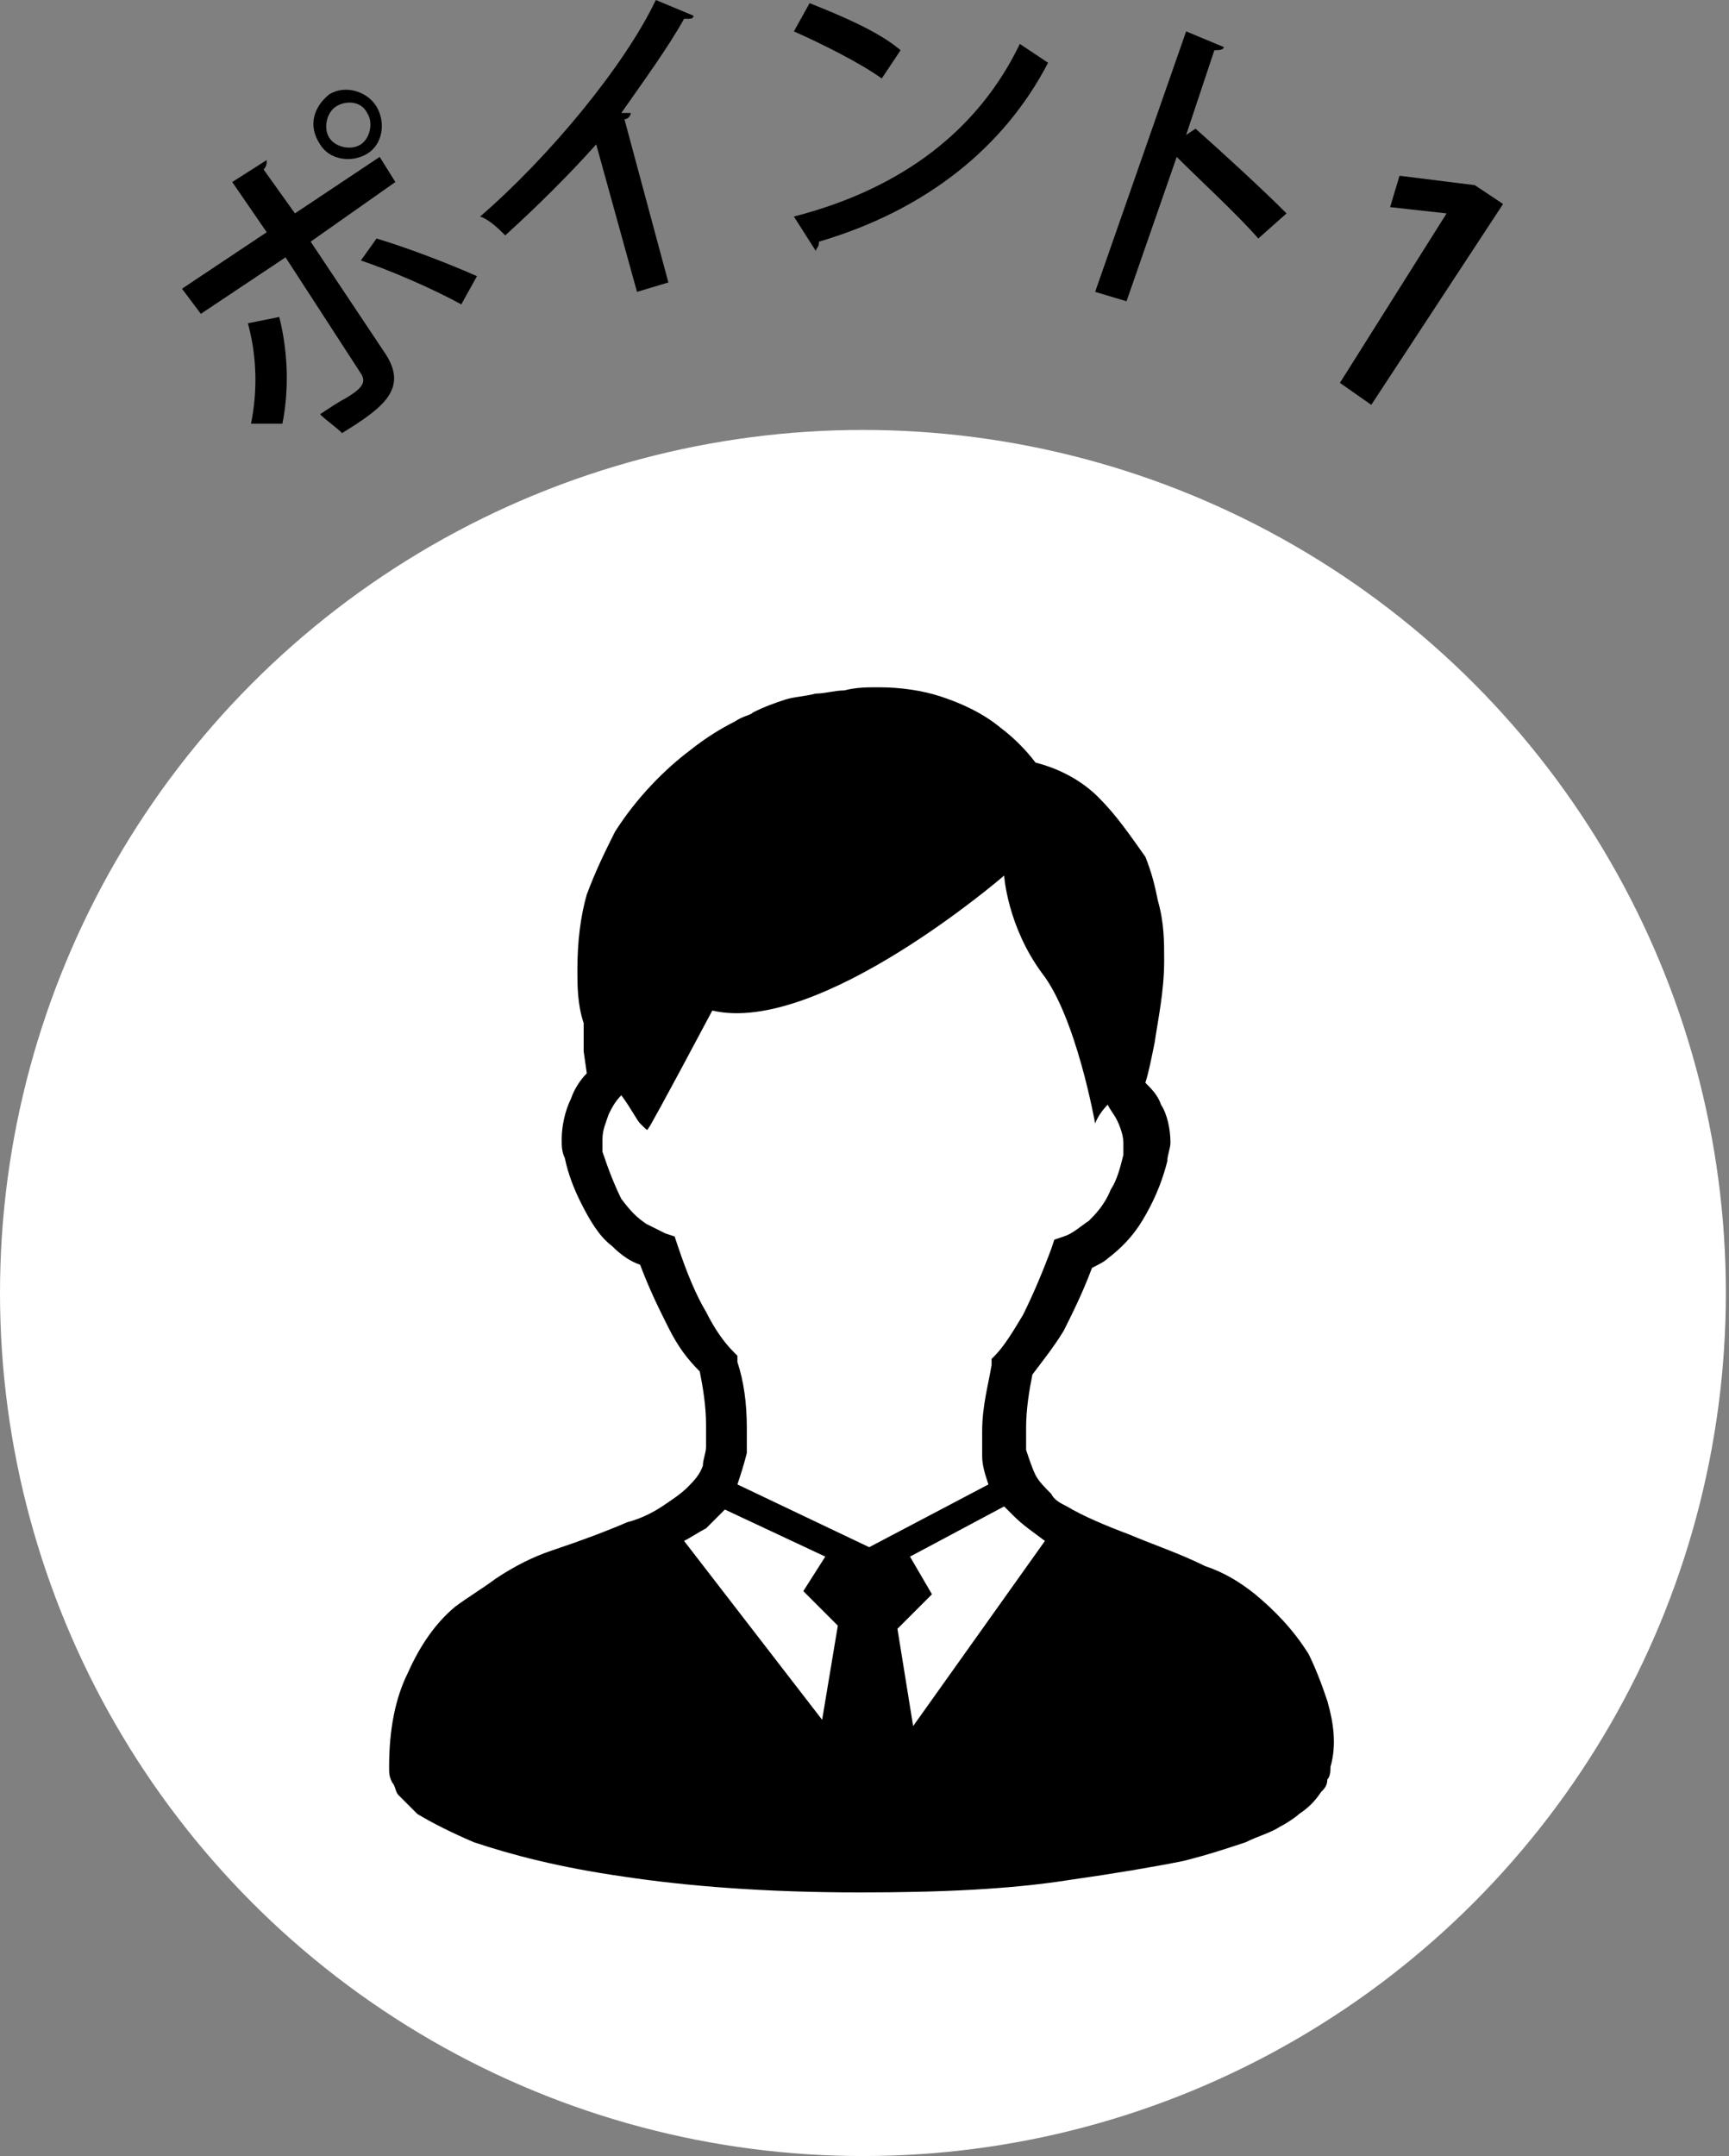
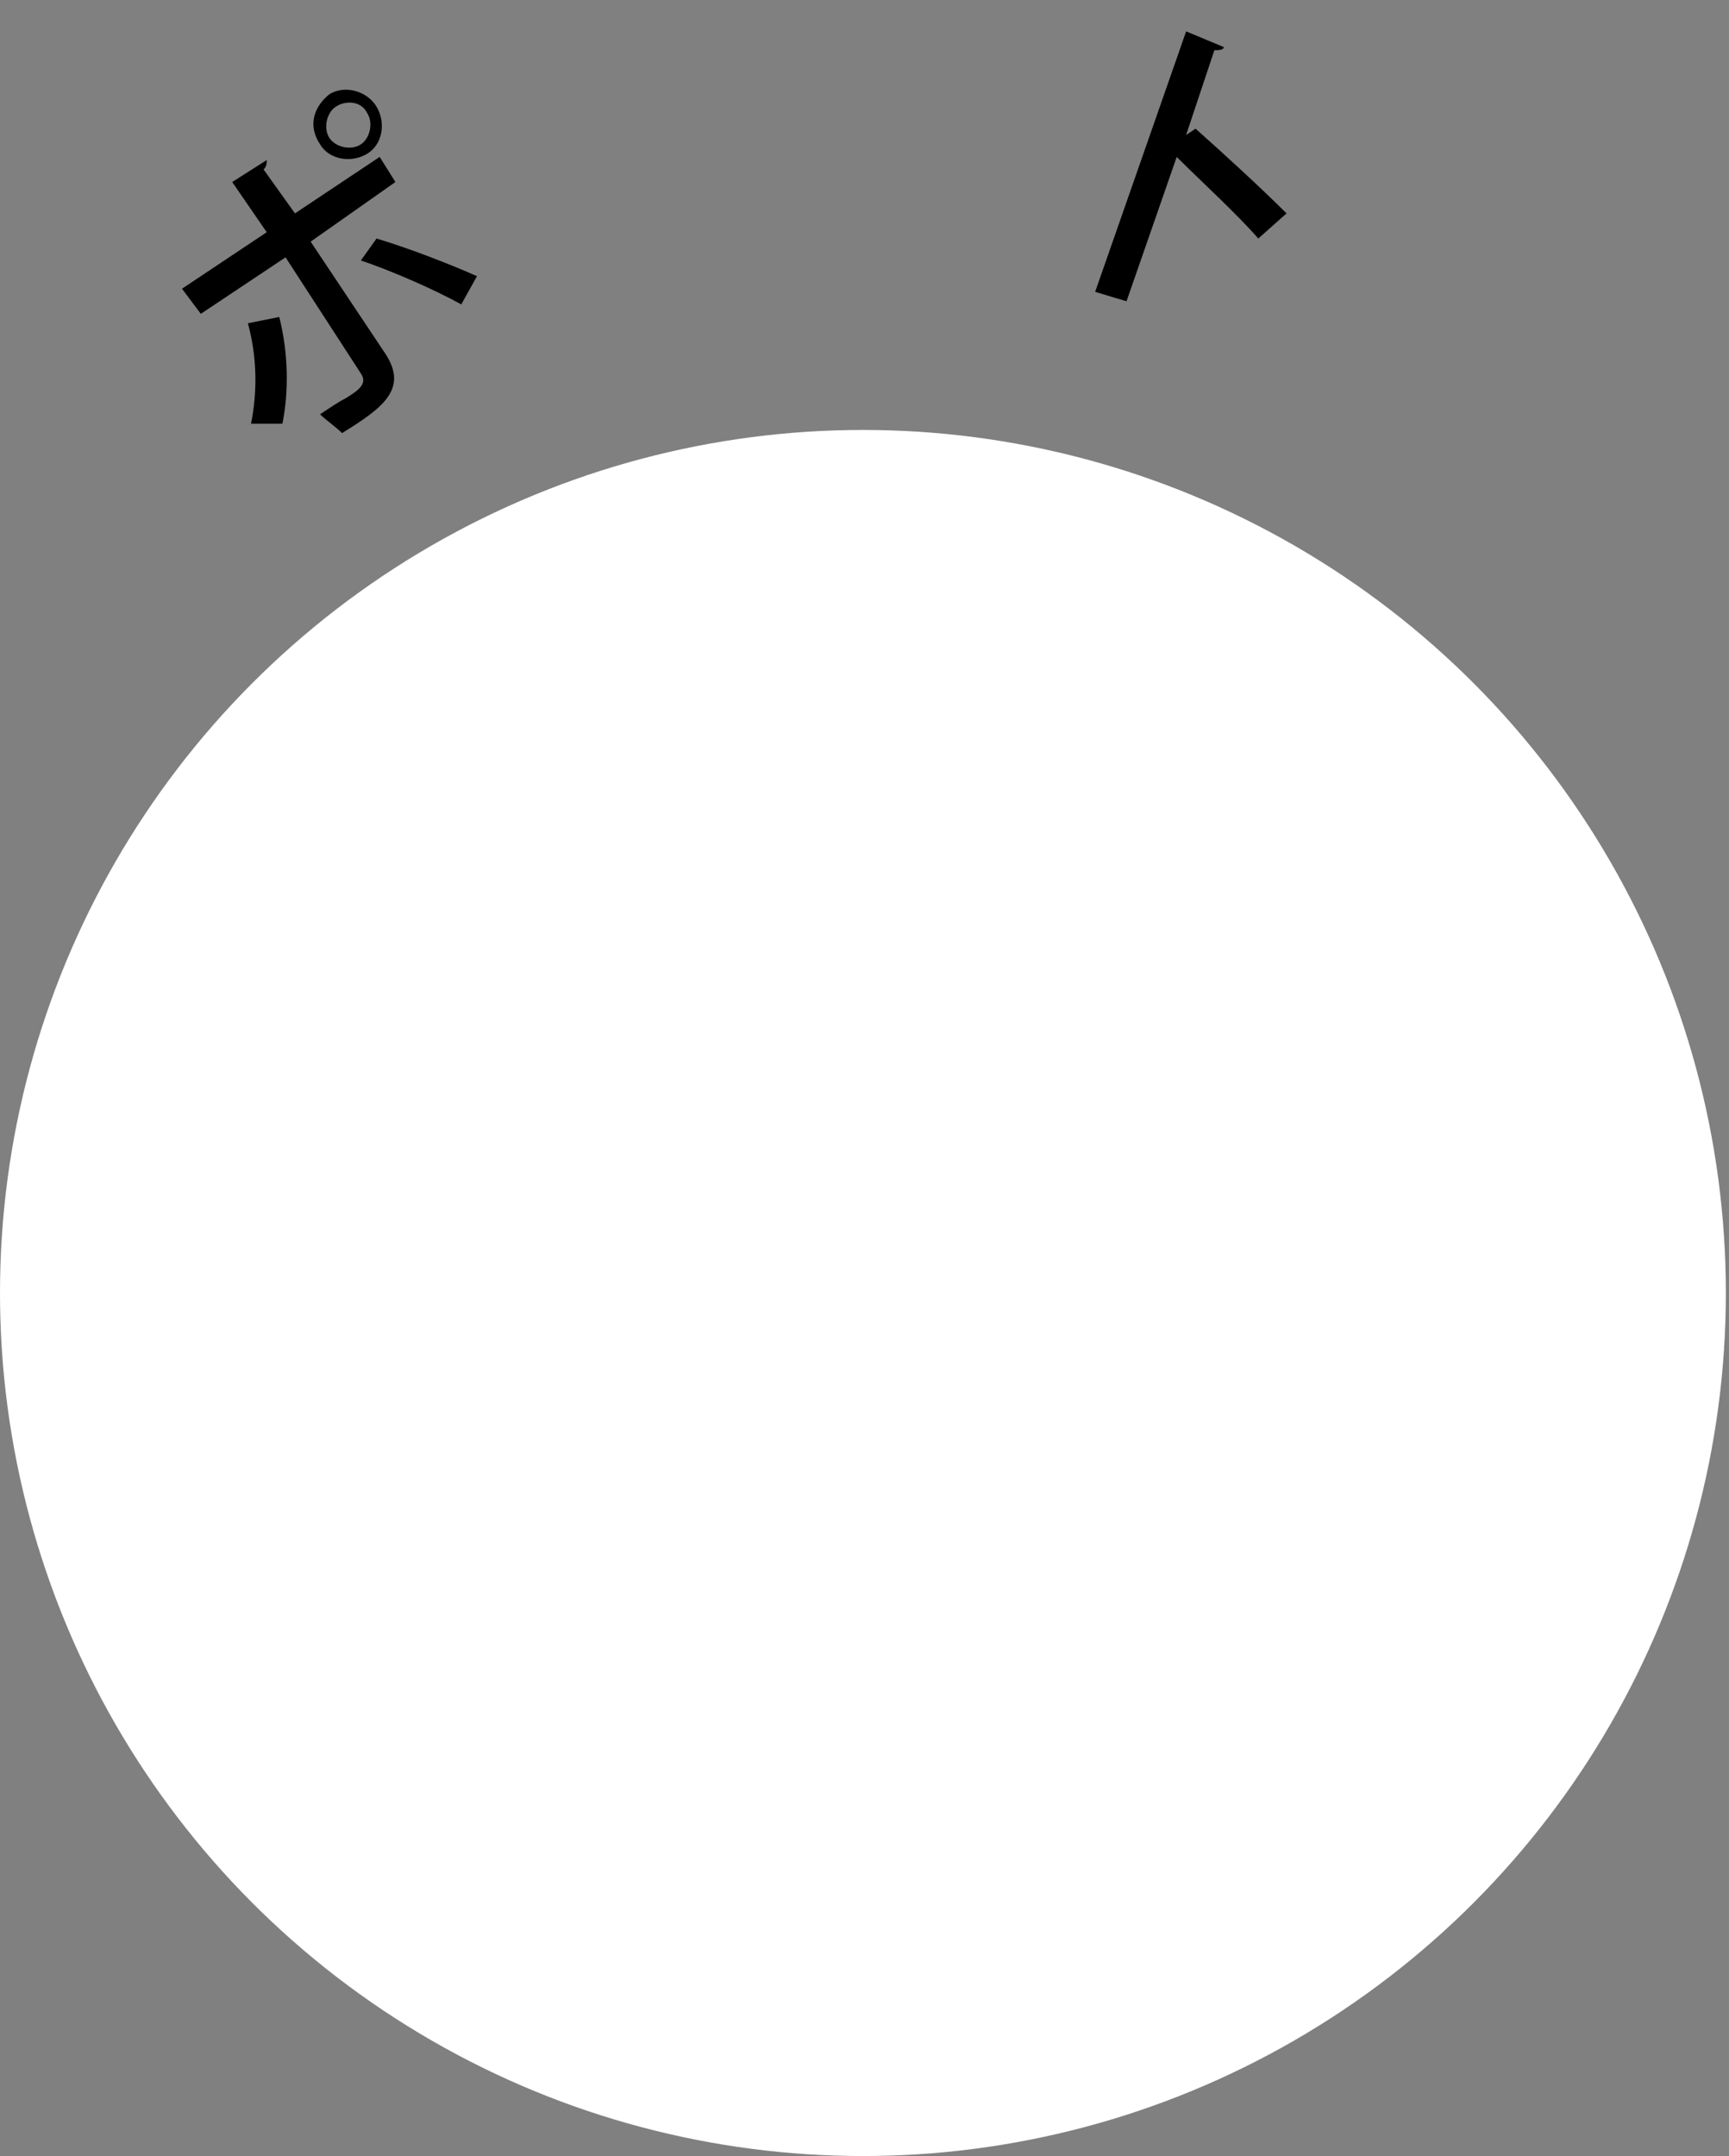
<svg xmlns="http://www.w3.org/2000/svg" version="1.1" id="レイヤー_1" x="0px" y="0px" viewBox="0 0 55.1 68.7" style="enable-background:new 0 0 55.1 68.7;" xml:space="preserve">
  <rect x="0" y="0" width="55.1" height="68.7" fill="#808080" stroke="none" />
  <style type="text/css">
	.st0{fill:#FFFFFF;}
</style>
  <circle class="st0" cx="27.5" cy="41.2" r="27.5" />
  <g>
    <path d="M9.9,7.7l2.4,3.6c0.7,1.1-0.1,1.7-1.4,2.5c-0.2-0.2-0.5-0.4-0.7-0.6c0.3-0.2,0.6-0.4,0.8-0.5c0.5-0.3,0.7-0.5,0.5-0.8   L9.1,8.2L6.4,10L5.8,9.2l2.7-1.8L7.4,5.8l1.1-0.7c0,0.1,0,0.2-0.1,0.3l1,1.4l2.7-1.8l0.5,0.8L9.9,7.7z M8.9,10.1   c0.3,1.2,0.3,2.4,0.1,3.4l-1,0c0.2-1,0.2-2.1-0.1-3.2L8.9,10.1z M10.5,3C11,2.7,11.7,2.9,12,3.4c0.3,0.5,0.2,1.2-0.3,1.5   s-1.2,0.2-1.5-0.3C9.8,4,10,3.4,10.5,3z M11.7,3.6c-0.2-0.4-0.7-0.4-1-0.2c-0.3,0.2-0.4,0.7-0.2,1c0.2,0.3,0.7,0.4,1,0.2   C11.8,4.4,11.9,3.9,11.7,3.6z M12,7.6c1,0.3,2.3,0.8,3.2,1.2l-0.5,0.9c-0.9-0.5-2.3-1.1-3.2-1.4L12,7.6z" />
-     <path d="M22.1,0.5c0,0.1-0.1,0.1-0.2,0.1c0,0-0.1,0-0.1,0c-0.5,0.9-1.3,2-2,3c0.1,0,0.2,0,0.3,0c0,0.1-0.1,0.2-0.2,0.2L21.3,9   l-1,0.3l-1.3-4.7c-0.8,0.9-1.9,2-2.9,2.9c-0.2-0.2-0.5-0.5-0.8-0.6C17.5,5,19.9,2.1,20.9,0L22.1,0.5z" />
-     <path d="M25.8,0.1c1,0.4,2.2,0.9,2.9,1.5l-0.6,0.9c-0.7-0.5-1.9-1.1-2.8-1.5L25.8,0.1z M25.3,6.9c3.5-0.9,5.9-2.8,7.2-5.5   c0.3,0.2,0.6,0.4,0.9,0.6c-1.4,2.7-3.9,4.7-7.3,5.7C26.1,7.9,26,7.9,26,8L25.3,6.9z" />
    <path d="M40.1,7.6c-0.7-0.8-1.8-1.8-2.6-2.6l-1.6,4.6l-1-0.3l2.9-8.3l1.2,0.5c0,0.1-0.2,0.1-0.3,0.1l-0.9,2.7l0.3-0.2   C39,4.9,40.2,6,41,6.8L40.1,7.6z" />
-     <path d="M46.1,6.8L46.1,6.8l-1.8-0.2l0.3-1L47,5.9l0.9,0.6l-4.2,6.4l-1-0.7L46.1,6.8z" />
  </g>
  <g>
-     <path d="M42.3,54.2c-0.2-0.6-0.4-1.1-0.6-1.5c-0.5-0.8-1.1-1.4-1.7-1.9c-0.5-0.4-1-0.7-1.6-0.9c-0.8-0.4-1.7-0.7-2.4-1   c-0.8-0.3-1.5-0.6-2-0.9c-0.2-0.1-0.4-0.2-0.5-0.4c-0.2-0.2-0.4-0.4-0.5-0.6c-0.1-0.2-0.2-0.5-0.3-0.8c0-0.2,0-0.5,0-0.7   c0-0.6,0.1-1.2,0.2-1.7c0.3-0.4,0.7-0.9,1-1.4c0.3-0.6,0.6-1.2,0.9-2c0.2-0.1,0.4-0.2,0.5-0.3c0.4-0.3,0.8-0.7,1.1-1.2   c0.3-0.5,0.6-1.1,0.8-1.9c0-0.2,0.1-0.4,0.1-0.6c0-0.4-0.1-0.9-0.3-1.2c-0.1-0.3-0.3-0.5-0.5-0.7c0.1-0.3,0.2-0.8,0.3-1.3   c0.1-0.7,0.3-1.6,0.3-2.6c0-0.6,0-1.2-0.2-1.9c-0.1-0.5-0.2-0.9-0.4-1.4C36,26.6,35.6,26,35,25.4c-0.5-0.5-1.2-0.9-2-1.1   c-0.3-0.4-0.7-0.8-1.1-1.1c-0.6-0.5-1.3-0.8-1.9-1s-1.3-0.3-2-0.3c-0.4,0-0.7,0-1.1,0.1c-0.3,0-0.6,0.1-0.9,0.1   c-0.4,0.1-0.7,0.1-1,0.2c-0.3,0.1-0.6,0.2-1,0.4c-0.1,0.1-0.3,0.1-0.6,0.3c-0.4,0.2-0.9,0.5-1.4,0.9c-0.8,0.6-1.7,1.5-2.4,2.6   c-0.3,0.6-0.6,1.2-0.9,2c-0.2,0.7-0.3,1.5-0.3,2.4c0,0.5,0,1.1,0.2,1.7c0,0,0,0.1,0,0.1c0,0.1,0,0.2,0,0.2c0,0.1,0,0.2,0,0.4   c0,0.1,0,0.1,0,0.1c0,0,0,0,0,0v0v0v0v0.1l0.1,0.7c-0.2,0.2-0.4,0.5-0.5,0.8c-0.2,0.4-0.3,0.9-0.3,1.3c0,0.2,0,0.4,0.1,0.6   c0.1,0.5,0.3,1,0.5,1.4c0.3,0.6,0.6,1.1,1,1.4c0.3,0.3,0.6,0.5,0.9,0.6c0.3,0.8,0.6,1.4,0.9,2c0.3,0.6,0.6,1,1,1.4   c0.1,0.5,0.2,1.1,0.2,1.7c0,0.2,0,0.4,0,0.7c0,0.2-0.1,0.4-0.1,0.6c-0.1,0.3-0.3,0.5-0.5,0.7c-0.2,0.2-0.5,0.4-0.8,0.6   c-0.3,0.2-0.7,0.4-1.1,0.5c-0.7,0.3-1.5,0.6-2.4,0.9c-0.6,0.2-1.2,0.5-1.8,0.9c-0.4,0.3-0.9,0.6-1.3,0.9c-0.6,0.5-1.1,1.2-1.5,2.1   c-0.4,0.8-0.6,1.8-0.6,3c0,0.2,0,0.3,0.1,0.5c0.1,0.1,0.1,0.3,0.2,0.4c0.2,0.2,0.4,0.4,0.6,0.6c0.5,0.3,1.1,0.6,1.8,0.9   c1.2,0.4,2.7,0.8,4.8,1.1c2,0.3,4.5,0.5,7.5,0.5c2.6,0,4.8-0.1,6.7-0.4c1.4-0.2,2.6-0.4,3.6-0.6c0.8-0.2,1.4-0.4,2-0.6   c0.4-0.2,0.8-0.3,1.1-0.5c0.2-0.1,0.5-0.3,0.6-0.4c0.3-0.2,0.5-0.4,0.7-0.7c0.1-0.1,0.2-0.2,0.2-0.4c0.1-0.1,0.1-0.3,0.1-0.4   C42.6,55.6,42.5,54.9,42.3,54.2z M26.2,54.8l-4.4-5.7c0.2-0.1,0.5-0.3,0.7-0.4c0.2-0.2,0.4-0.4,0.6-0.6l3.2,1.5l-0.7,1.1l1.1,1.1   L26.2,54.8z M23.5,47.3c0.1-0.3,0.2-0.6,0.3-1c0-0.3,0-0.5,0-0.8c0-0.8-0.1-1.5-0.3-2.1l0-0.2l-0.1-0.1c-0.3-0.3-0.6-0.7-0.9-1.3   c-0.3-0.5-0.6-1.2-0.9-2.1l-0.1-0.3l-0.3-0.1c-0.2-0.1-0.4-0.2-0.6-0.3c-0.3-0.2-0.5-0.4-0.8-0.8c-0.2-0.4-0.4-0.9-0.6-1.5   c0-0.1,0-0.3,0-0.4c0-0.3,0.1-0.5,0.2-0.8c0.1-0.2,0.2-0.4,0.4-0.6c0.3,0.4,0.5,0.8,0.6,0.9c0.3,0.3,0.2,0.2,0.3,0.1   c0,0,0.3-0.5,2-3.7c3.4,0.8,9.3-4.3,9.3-4.3s0.1,1.6,1.2,3.1c1.1,1.4,1.7,4.8,1.7,4.8s0.1-0.3,0.4-0.6c0.1,0.2,0.2,0.3,0.3,0.5   c0.1,0.2,0.2,0.5,0.2,0.7c0,0.1,0,0.2,0,0.4c-0.1,0.4-0.2,0.8-0.4,1.1c-0.2,0.5-0.5,0.8-0.7,1c-0.3,0.2-0.5,0.4-0.8,0.5l-0.3,0.1   l-0.1,0.3c-0.3,0.8-0.6,1.5-0.9,2.1c-0.3,0.5-0.6,1-0.9,1.3l-0.1,0.1l0,0.2c-0.1,0.6-0.3,1.3-0.3,2.1c0,0.3,0,0.5,0,0.8   c0,0.3,0.1,0.6,0.2,0.9c0,0,0,0,0,0l-3.8,2L23.5,47.3z M29.1,55l-0.5-3.1l1.1-1.1l-0.7-1.2L32,48c0.1,0.1,0.2,0.2,0.3,0.3   c0.3,0.3,0.6,0.5,1,0.8L29.1,55z" />
-   </g>
+     </g>
</svg>